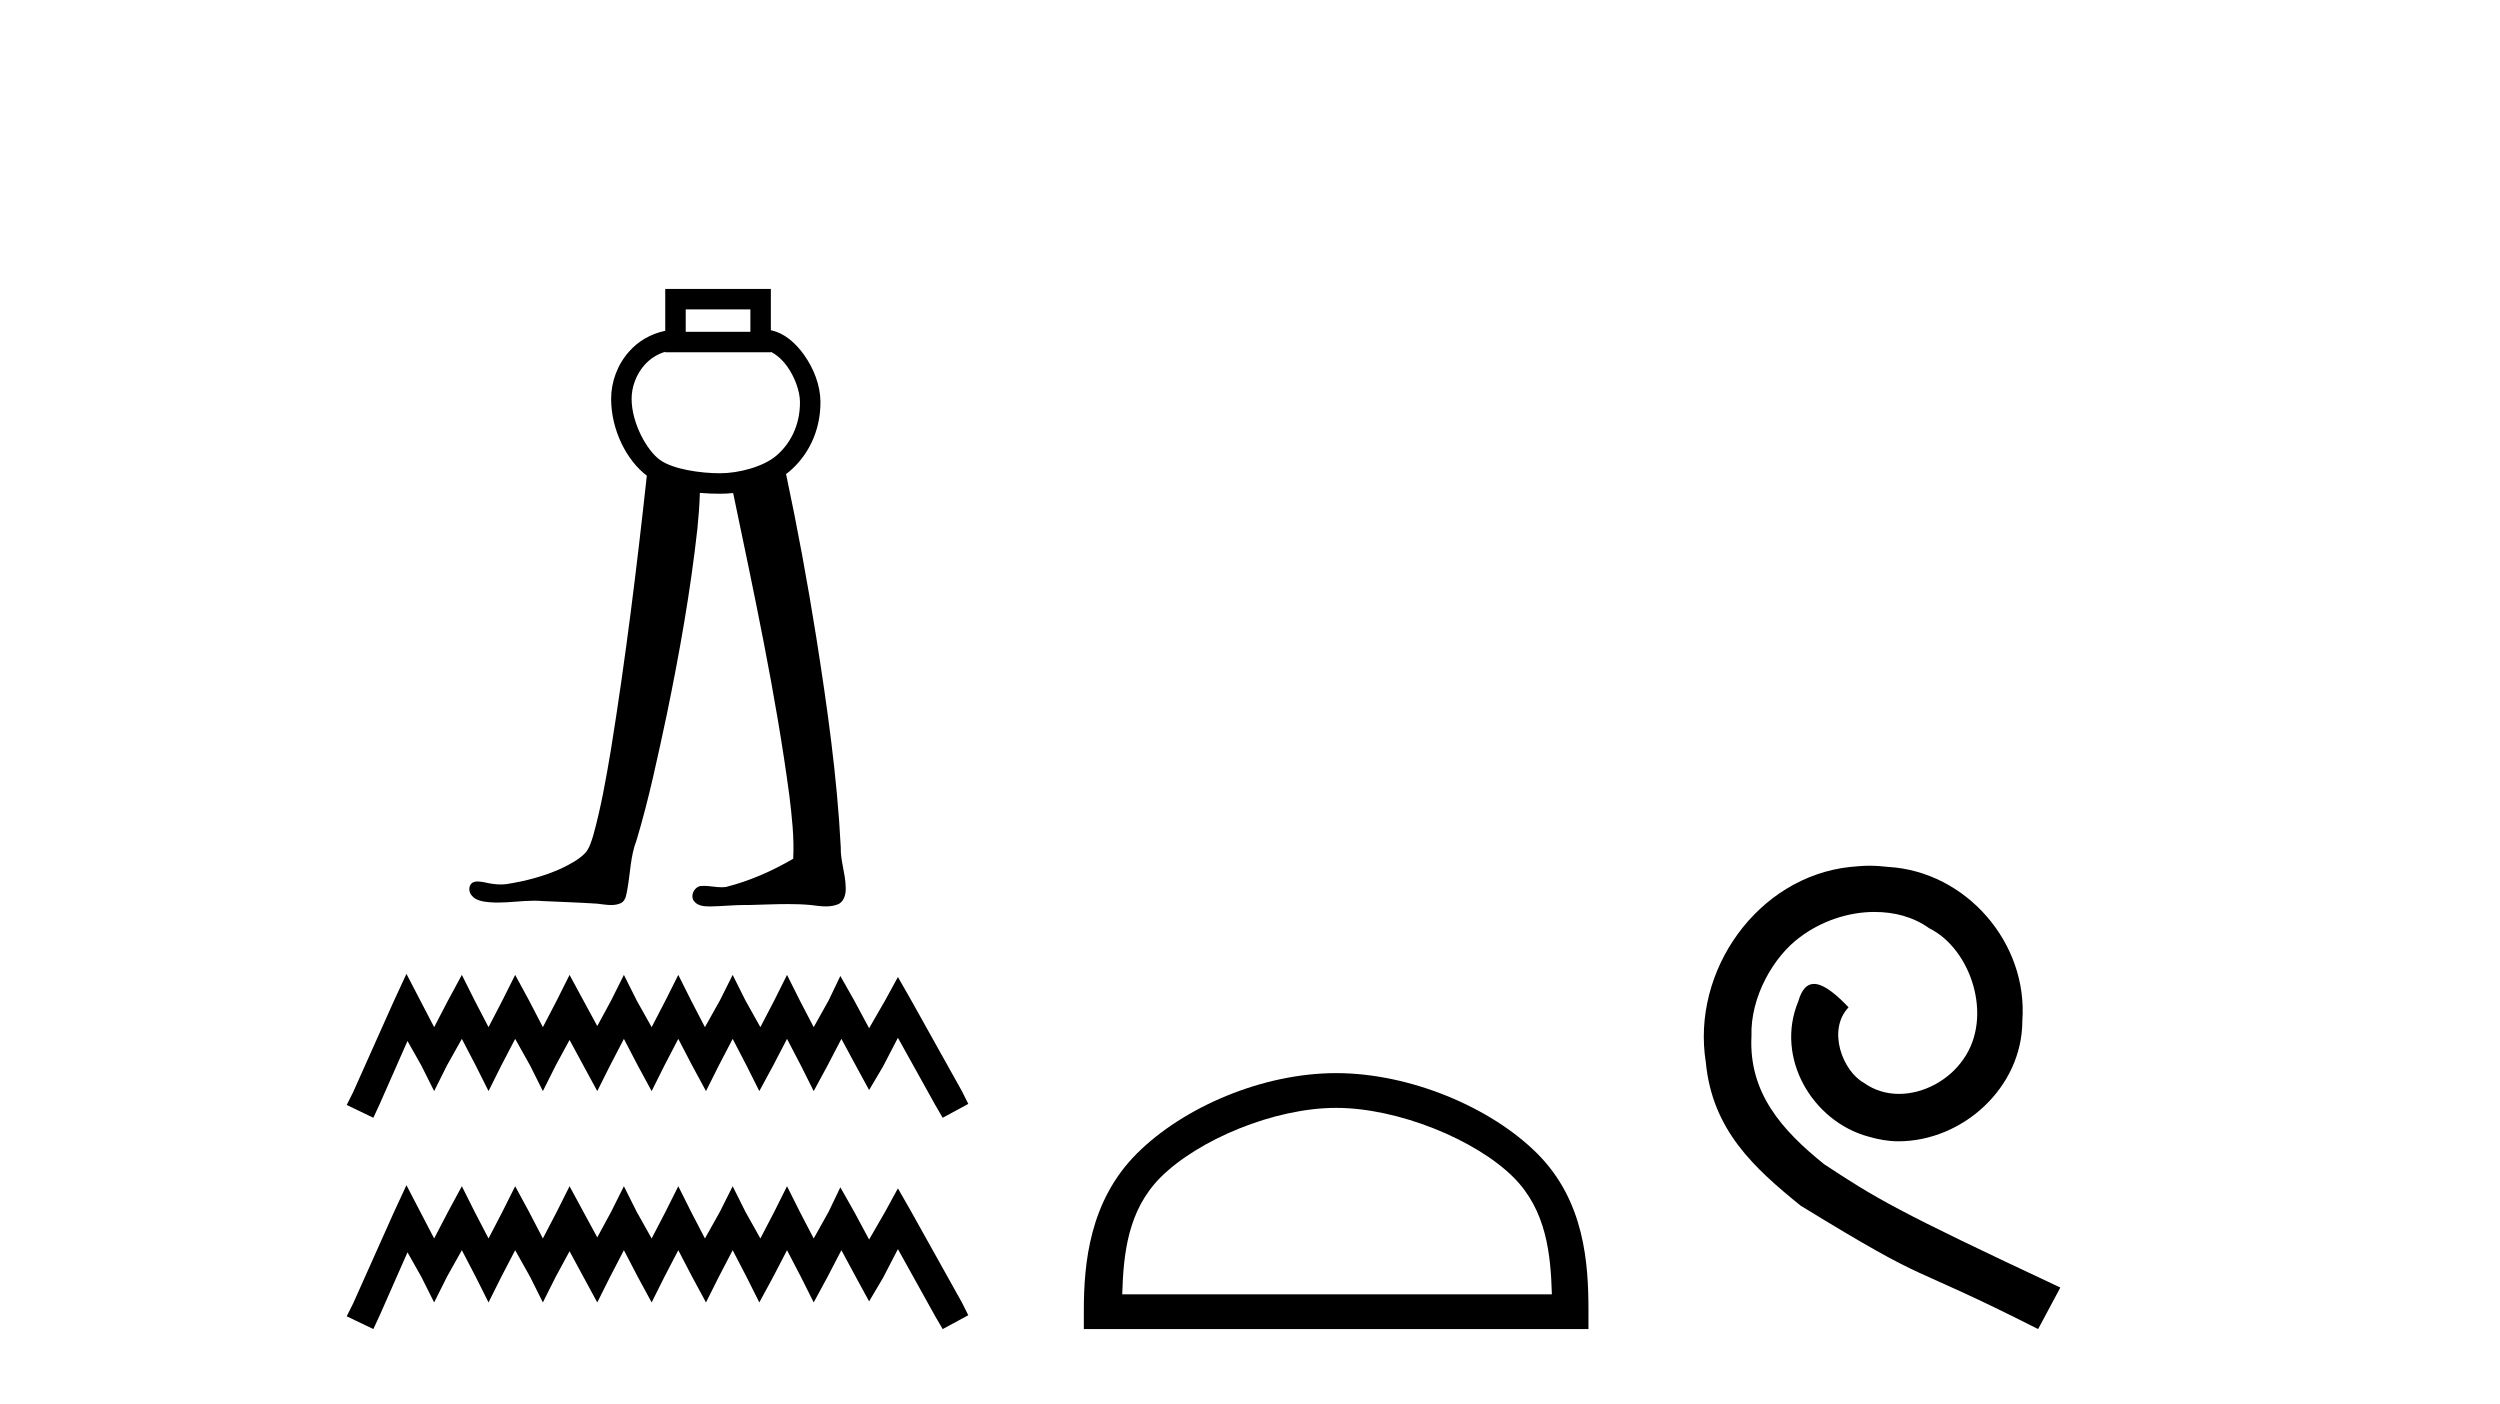
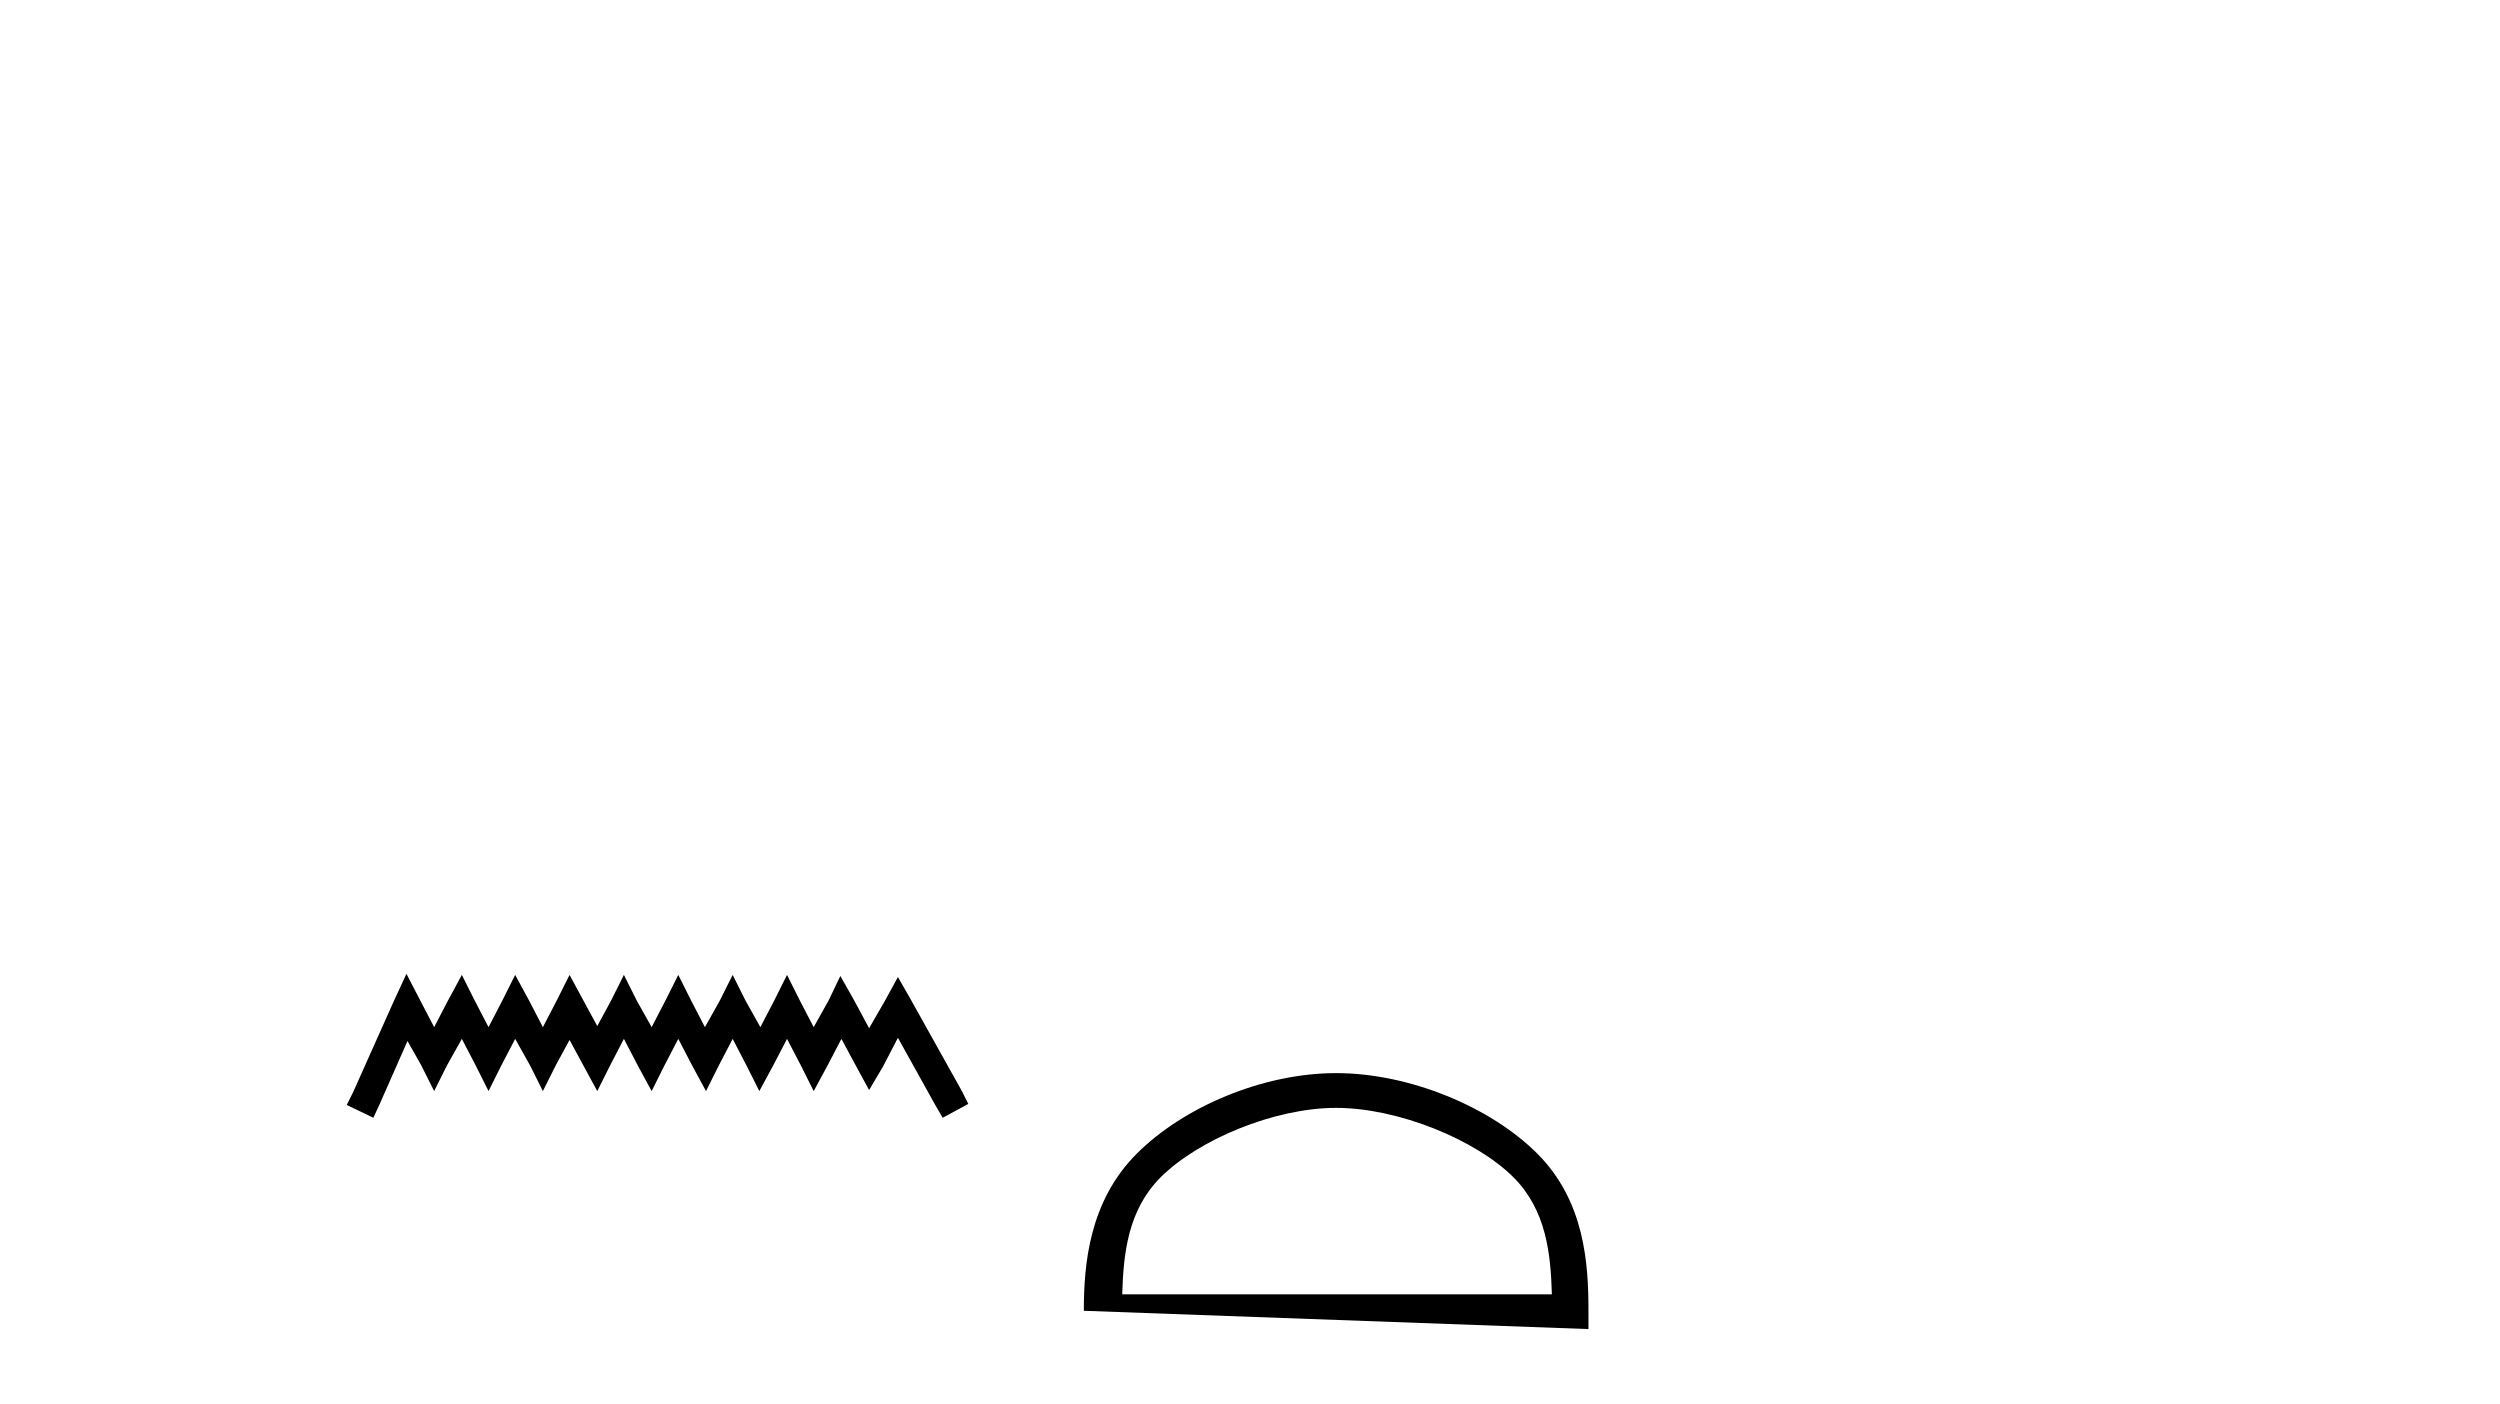
<svg xmlns="http://www.w3.org/2000/svg" width="73.0" height="41.0">
-   <path d="M 21.911 9.035 L 21.911 9.688 L 20.023 9.688 L 20.023 9.035 ZM 19.425 10.273 L 19.425 10.286 L 22.509 10.286 L 22.509 10.275 C 22.668 10.35 22.842 10.499 22.991 10.707 C 23.211 11.016 23.357 11.429 23.359 11.734 C 23.365 12.439 23.056 12.981 22.66 13.313 C 22.285 13.628 21.578 13.819 21.025 13.819 C 20.457 13.819 19.657 13.706 19.273 13.431 C 18.892 13.158 18.445 12.361 18.443 11.648 C 18.442 11.304 18.576 10.931 18.819 10.659 C 18.977 10.482 19.177 10.344 19.425 10.273 C 19.425 10.273 19.425 10.273 19.425 10.273 C 19.425 10.273 19.425 10.273 19.425 10.273 ZM 19.425 8.437 L 19.425 8.736 L 19.425 9.66 C 18.994 9.747 18.633 9.969 18.373 10.261 C 18.025 10.65 17.844 11.155 17.845 11.65 C 17.848 12.564 18.299 13.444 18.887 13.889 C 18.597 16.559 18.268 19.226 17.841 21.879 C 17.699 22.726 17.551 23.576 17.32 24.404 C 17.265 24.579 17.212 24.765 17.091 24.906 C 16.9 25.103 16.65 25.231 16.407 25.351 C 15.898 25.585 15.348 25.728 14.795 25.815 C 14.737 25.823 14.679 25.826 14.621 25.826 C 14.463 25.826 14.307 25.801 14.154 25.765 C 14.089 25.754 14.018 25.739 13.949 25.739 C 13.893 25.739 13.838 25.749 13.789 25.778 C 13.675 25.864 13.682 26.044 13.771 26.145 C 13.893 26.301 14.106 26.328 14.291 26.345 C 14.373 26.352 14.455 26.355 14.537 26.355 C 14.89 26.355 15.243 26.301 15.596 26.301 C 15.677 26.301 15.758 26.304 15.84 26.311 C 16.372 26.335 16.906 26.353 17.438 26.387 C 17.569 26.401 17.707 26.427 17.843 26.427 C 17.947 26.427 18.05 26.411 18.146 26.364 C 18.28 26.28 18.291 26.103 18.32 25.961 C 18.406 25.488 18.409 24.994 18.585 24.541 C 18.95 23.331 19.207 22.092 19.472 20.858 C 19.843 19.062 20.163 17.253 20.365 15.43 C 20.399 15.085 20.427 14.74 20.436 14.393 C 20.644 14.411 20.844 14.417 21.025 14.417 C 21.149 14.417 21.278 14.411 21.408 14.397 C 22.019 17.331 22.654 20.265 23.05 23.237 C 23.123 23.846 23.195 24.462 23.161 25.076 C 22.544 25.435 21.884 25.728 21.191 25.901 C 21.152 25.906 21.113 25.908 21.074 25.908 C 20.899 25.908 20.725 25.867 20.55 25.867 C 20.512 25.867 20.474 25.869 20.436 25.874 C 20.262 25.923 20.151 26.154 20.262 26.309 C 20.366 26.452 20.558 26.468 20.723 26.468 C 20.731 26.468 20.74 26.468 20.748 26.468 C 21.093 26.462 21.438 26.425 21.783 26.425 C 21.816 26.425 21.848 26.425 21.88 26.426 C 22.256 26.418 22.632 26.399 23.007 26.399 C 23.233 26.399 23.458 26.406 23.683 26.427 C 23.823 26.445 23.97 26.467 24.115 26.467 C 24.248 26.467 24.379 26.448 24.501 26.391 C 24.665 26.291 24.704 26.081 24.694 25.902 C 24.688 25.509 24.539 25.131 24.55 24.737 C 24.445 22.679 24.154 20.637 23.834 18.603 C 23.58 17.009 23.289 15.421 22.953 13.843 C 22.984 13.82 23.014 13.796 23.044 13.771 C 23.57 13.33 23.964 12.613 23.957 11.729 C 23.954 11.256 23.764 10.762 23.477 10.36 C 23.233 10.018 22.906 9.723 22.509 9.644 L 22.509 8.736 L 22.509 8.437 Z" style="fill:#000000;stroke:none" />
  <path d="M 11.868 28.436 L 11.494 29.245 L 10.311 31.892 L 10.124 32.265 L 10.902 32.639 L 11.089 32.234 L 11.899 30.397 L 12.303 31.113 L 12.677 31.86 L 13.05 31.113 L 13.486 30.335 L 13.891 31.113 L 14.265 31.86 L 14.638 31.113 L 15.043 30.335 L 15.479 31.113 L 15.852 31.86 L 16.226 31.113 L 16.631 30.366 L 17.035 31.113 L 17.44 31.86 L 17.814 31.113 L 18.218 30.335 L 18.623 31.113 L 19.028 31.86 L 19.401 31.113 L 19.806 30.335 L 20.211 31.113 L 20.615 31.86 L 20.989 31.113 L 21.394 30.335 L 21.798 31.113 L 22.172 31.86 L 22.577 31.113 L 22.981 30.335 L 23.386 31.113 L 23.76 31.86 L 24.164 31.113 L 24.569 30.335 L 25.005 31.144 L 25.378 31.829 L 25.783 31.144 L 26.219 30.304 L 27.309 32.265 L 27.526 32.639 L 28.274 32.234 L 28.087 31.86 L 26.593 29.183 L 26.219 28.529 L 25.845 29.214 L 25.378 30.024 L 24.943 29.214 L 24.538 28.498 L 24.195 29.214 L 23.76 29.993 L 23.355 29.214 L 22.981 28.467 L 22.608 29.214 L 22.203 29.993 L 21.767 29.214 L 21.394 28.467 L 21.02 29.214 L 20.584 29.993 L 20.18 29.214 L 19.806 28.467 L 19.432 29.214 L 19.028 29.993 L 18.592 29.214 L 18.218 28.467 L 17.845 29.214 L 17.44 29.961 L 17.035 29.214 L 16.631 28.467 L 16.257 29.214 L 15.852 29.993 L 15.448 29.214 L 15.043 28.467 L 14.669 29.214 L 14.265 29.993 L 13.86 29.214 L 13.486 28.467 L 13.082 29.214 L 12.677 29.993 L 12.272 29.214 L 11.868 28.436 Z" style="fill:#000000;stroke:none" />
-   <path d="M 11.868 34.607 L 11.494 35.416 L 10.311 38.062 L 10.124 38.436 L 10.902 38.809 L 11.089 38.405 L 11.899 36.568 L 12.303 37.284 L 12.677 38.031 L 13.05 37.284 L 13.486 36.506 L 13.891 37.284 L 14.265 38.031 L 14.638 37.284 L 15.043 36.506 L 15.479 37.284 L 15.852 38.031 L 16.226 37.284 L 16.631 36.537 L 17.035 37.284 L 17.44 38.031 L 17.814 37.284 L 18.218 36.506 L 18.623 37.284 L 19.028 38.031 L 19.401 37.284 L 19.806 36.506 L 20.211 37.284 L 20.615 38.031 L 20.989 37.284 L 21.394 36.506 L 21.798 37.284 L 22.172 38.031 L 22.577 37.284 L 22.981 36.506 L 23.386 37.284 L 23.76 38.031 L 24.164 37.284 L 24.569 36.506 L 25.005 37.315 L 25.378 38 L 25.783 37.315 L 26.219 36.474 L 27.309 38.436 L 27.526 38.809 L 28.274 38.405 L 28.087 38.031 L 26.593 35.354 L 26.219 34.7 L 25.845 35.385 L 25.378 36.194 L 24.943 35.385 L 24.538 34.669 L 24.195 35.385 L 23.76 36.163 L 23.355 35.385 L 22.981 34.638 L 22.608 35.385 L 22.203 36.163 L 21.767 35.385 L 21.394 34.638 L 21.02 35.385 L 20.584 36.163 L 20.18 35.385 L 19.806 34.638 L 19.432 35.385 L 19.028 36.163 L 18.592 35.385 L 18.218 34.638 L 17.845 35.385 L 17.44 36.132 L 17.035 35.385 L 16.631 34.638 L 16.257 35.385 L 15.852 36.163 L 15.448 35.385 L 15.043 34.638 L 14.669 35.385 L 14.265 36.163 L 13.86 35.385 L 13.486 34.638 L 13.082 35.385 L 12.677 36.163 L 12.272 35.385 L 11.868 34.607 Z" style="fill:#000000;stroke:none" />
-   <path d="M 39.015 32.35 C 40.828 32.35 43.096 33.281 44.194 34.378 C 45.154 35.339 45.28 36.612 45.315 37.795 L 32.769 37.795 C 32.805 36.612 32.93 35.339 33.89 34.378 C 34.988 33.281 37.203 32.35 39.015 32.35 ZM 39.015 31.335 C 36.865 31.335 34.552 32.329 33.196 33.684 C 31.806 35.075 31.648 36.906 31.648 38.275 L 31.648 38.809 L 46.383 38.809 L 46.383 38.275 C 46.383 36.906 46.278 35.075 44.888 33.684 C 43.532 32.329 41.165 31.335 39.015 31.335 Z" style="fill:#000000;stroke:none" />
-   <path d="M 54.593 25.279 C 54.405 25.279 54.218 25.297 54.03 25.314 C 51.313 25.604 49.383 28.354 49.81 31.019 C 49.998 33.001 51.228 34.111 52.578 35.205 C 56.592 37.665 55.465 36.759 59.513 38.809 L 60.162 37.596 C 55.345 35.341 54.764 34.983 53.261 33.992 C 52.031 33.001 51.057 31.908 51.143 30.251 C 51.108 29.106 51.792 27.927 52.56 27.364 C 53.175 26.902 53.961 26.629 54.73 26.629 C 55.311 26.629 55.858 26.766 56.336 27.107 C 57.549 27.705 58.215 29.687 57.327 30.934 C 56.917 31.532 56.182 31.942 55.448 31.942 C 55.089 31.942 54.73 31.839 54.423 31.617 C 53.808 31.276 53.346 30.08 53.978 29.414 C 53.688 29.106 53.278 28.73 52.97 28.73 C 52.765 28.73 52.612 28.884 52.509 29.243 C 51.826 30.883 52.919 32.745 54.559 33.189 C 54.85 33.274 55.14 33.326 55.43 33.326 C 57.31 33.326 59.052 31.754 59.052 29.807 C 59.223 27.534 57.412 25.45 55.14 25.314 C 54.969 25.297 54.781 25.279 54.593 25.279 Z" style="fill:#000000;stroke:none" />
+   <path d="M 39.015 32.35 C 40.828 32.35 43.096 33.281 44.194 34.378 C 45.154 35.339 45.28 36.612 45.315 37.795 L 32.769 37.795 C 32.805 36.612 32.93 35.339 33.89 34.378 C 34.988 33.281 37.203 32.35 39.015 32.35 ZM 39.015 31.335 C 36.865 31.335 34.552 32.329 33.196 33.684 C 31.806 35.075 31.648 36.906 31.648 38.275 L 46.383 38.809 L 46.383 38.275 C 46.383 36.906 46.278 35.075 44.888 33.684 C 43.532 32.329 41.165 31.335 39.015 31.335 Z" style="fill:#000000;stroke:none" />
</svg>